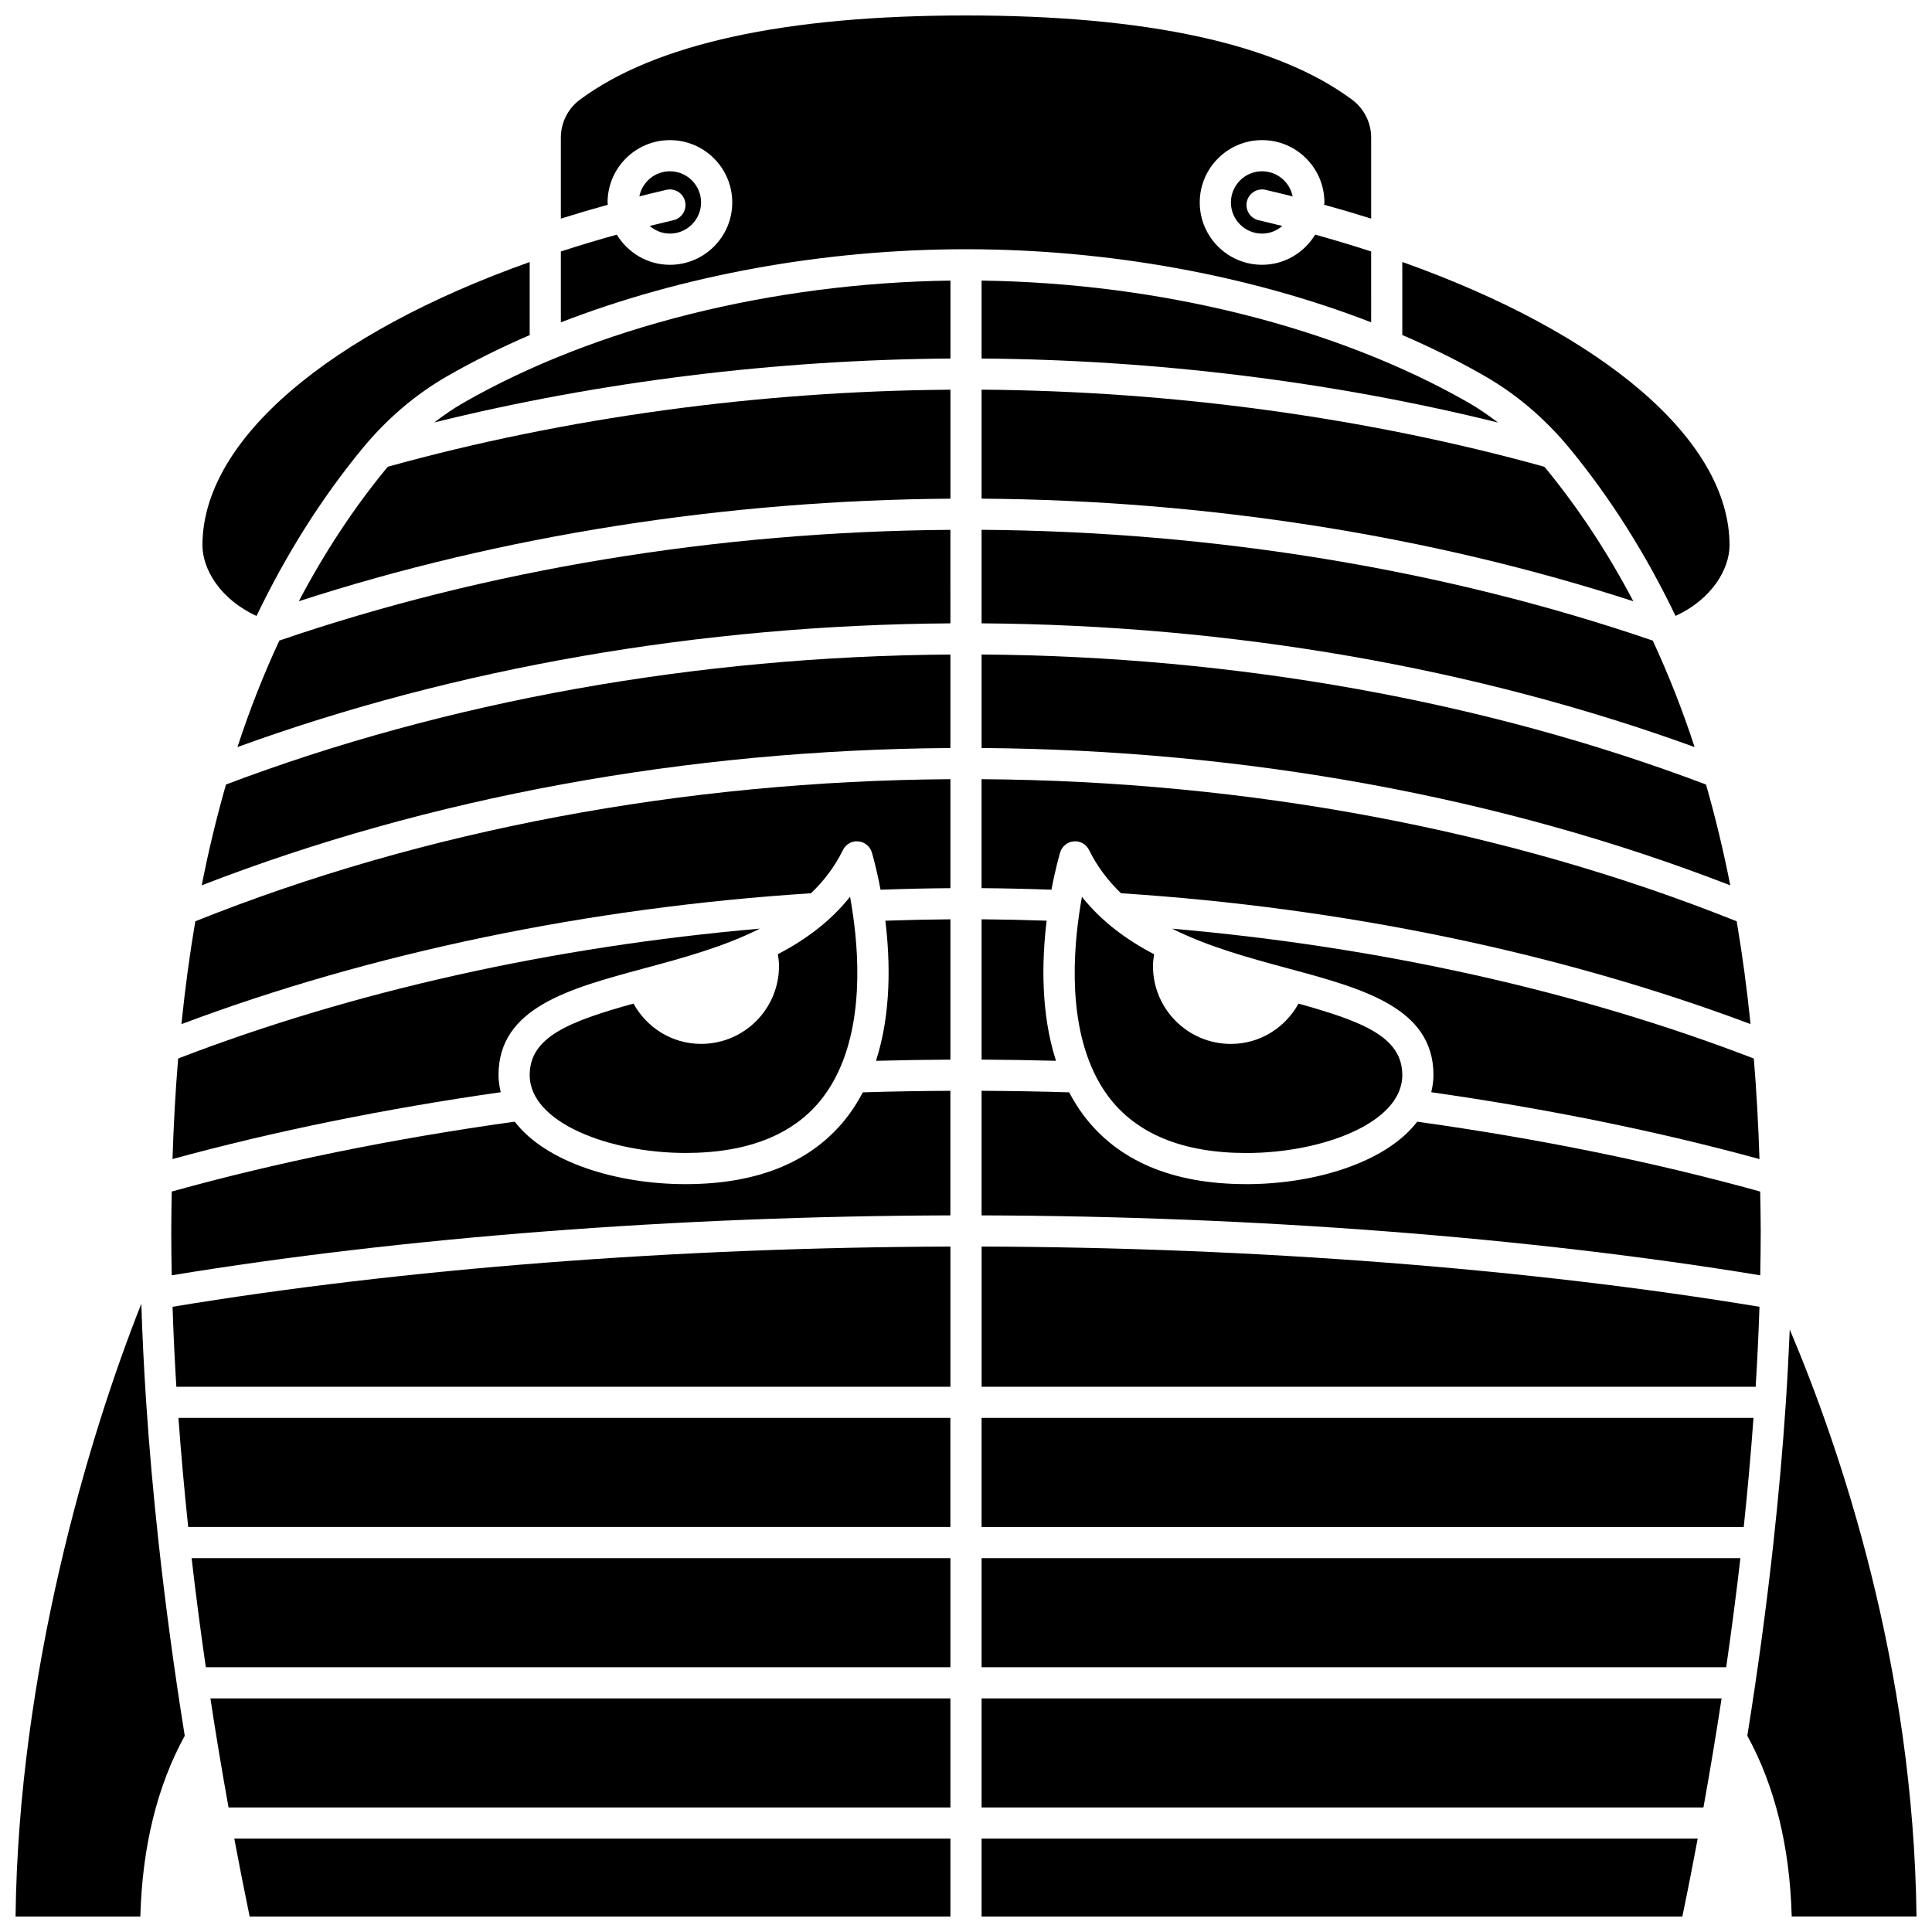
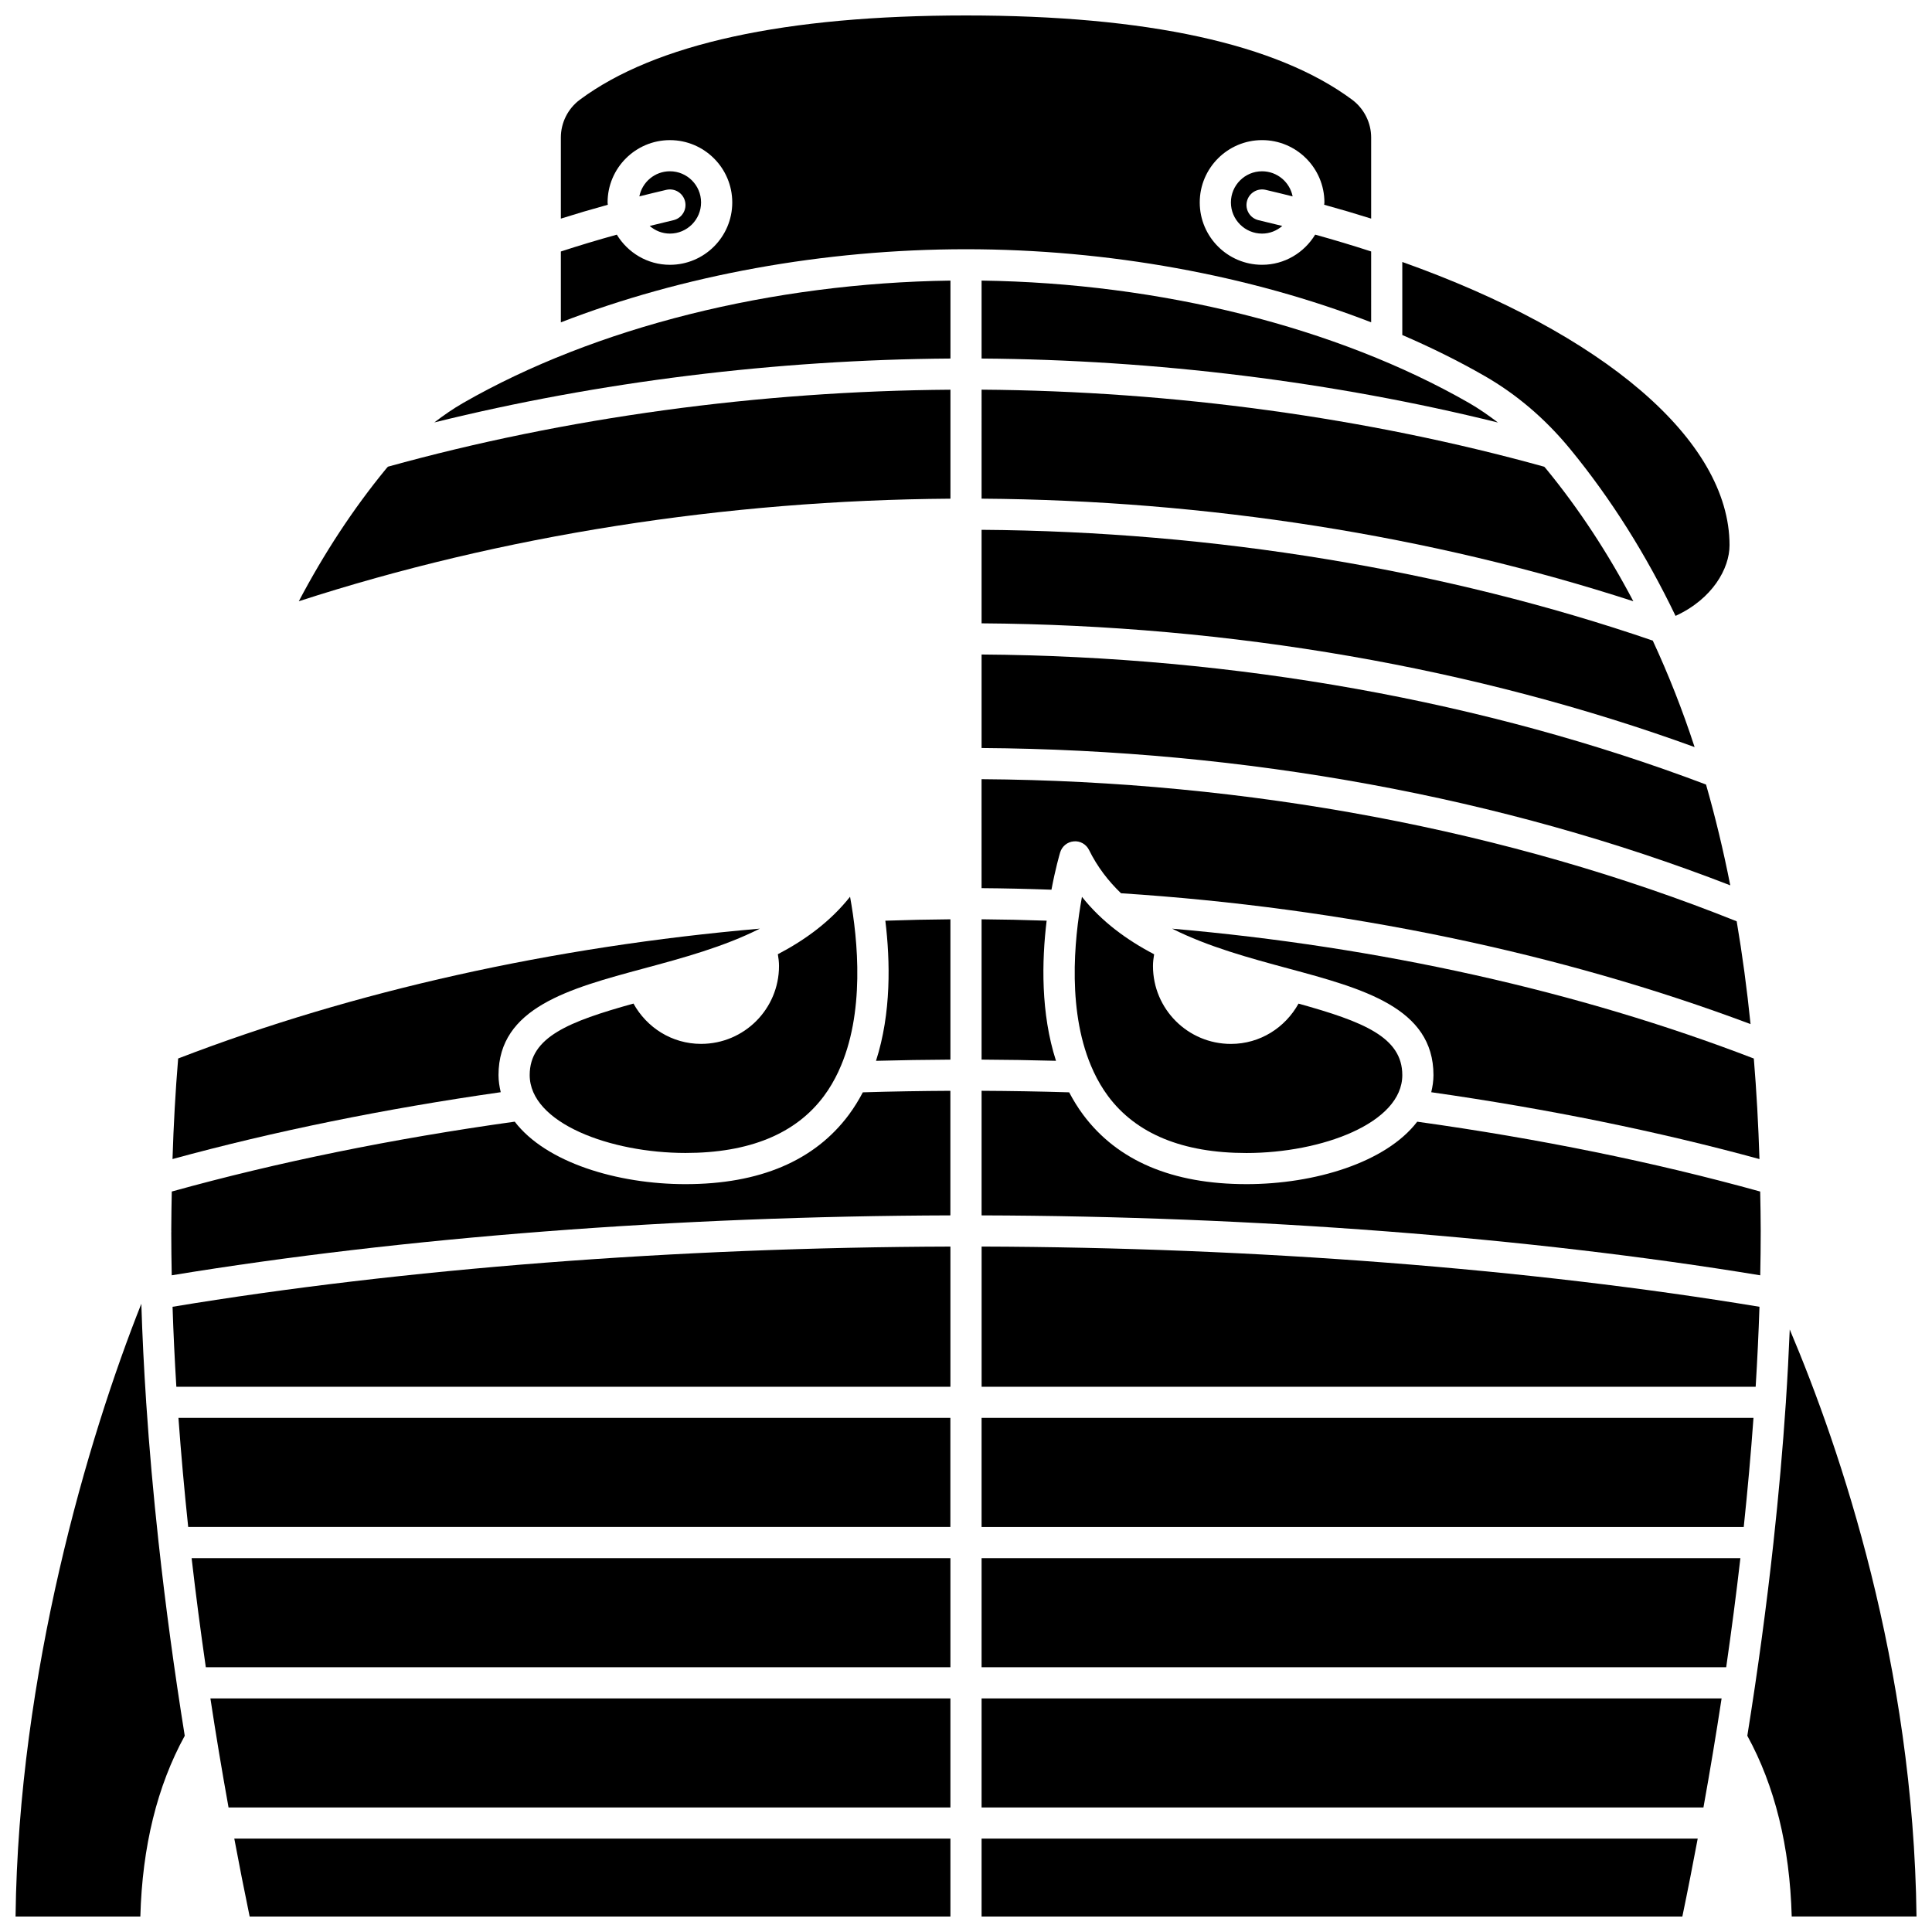
<svg xmlns="http://www.w3.org/2000/svg" width="800px" height="800px" version="1.1" viewBox="144 144 512 512">
  <defs>
    <clipPath id="e">
      <path d="m206 631h190v20.902h-190z" />
    </clipPath>
    <clipPath id="d">
      <path d="m148.09 489h44.906v162.9h-44.906z" />
    </clipPath>
    <clipPath id="c">
      <path d="m292 148.09h216v81.906h-216z" />
    </clipPath>
    <clipPath id="b">
      <path d="m404 631h190v20.902h-190z" />
    </clipPath>
    <clipPath id="a">
      <path d="m607 496h44.902v155.9h-44.902z" />
    </clipPath>
  </defs>
-   <path d="m211.98 307.23c7.812-16.25 17.078-31.004 27.934-44.223 6.543-7.973 14.184-14.496 22.707-19.379 6.84-3.922 14.125-7.531 21.75-10.824v-19.363c-53.117 18.875-86.723 47.133-86.723 75.062 0.004 6.188 4.551 14.25 14.332 18.727z" />
  <path d="m276.11 428.91c0-17.879 18.703-22.918 38.504-28.258 10.254-2.762 21.191-5.723 30.758-10.555-54.789 4.754-107.72 16.527-154.16 34.414-0.715 8.625-1.211 17.508-1.496 26.648 26.973-7.371 56.18-13.316 86.984-17.715-0.344-1.461-0.59-2.953-0.59-4.535z" />
  <path d="m560.11 263c10.848 13.215 20.109 27.965 27.926 44.215 9.77-4.477 14.309-12.539 14.309-18.723 0-27.934-33.602-56.184-86.723-75.062v19.352c7.641 3.293 14.934 6.906 21.781 10.836 8.527 4.887 16.168 11.414 22.707 19.383z" />
  <path d="m404.13 309.19c66.051 0.453 131.09 11.754 188.96 32.797-3.231-9.91-6.949-19.289-11.09-28.219-54.871-18.805-116.23-28.922-177.87-29.363z" />
  <g clip-path="url(#e)">
    <path d="m210.16 651.9h185.71v-20.648h-189.78c1.293 6.875 2.637 13.762 4.07 20.648z" />
  </g>
  <path d="m329.8 420.64c-7.762 0-14.418-4.34-17.922-10.684-17.16 4.773-27.504 8.875-27.504 18.941 0 12.754 21.438 20.648 41.297 20.648 16.891 0 29.227-5.074 36.668-15.074 1.504-2.019 2.762-4.188 3.828-6.449 0.027-0.078 0.062-0.145 0.094-0.223 7.035-15.156 5.102-34.746 3.012-46.152-5.223 6.582-11.887 11.438-19.133 15.23 0.168 1.016 0.305 2.043 0.305 3.109 0.004 11.406-9.238 20.652-20.645 20.652z" />
  <path d="m404.13 218.36v20.656c46.27 0.332 93.145 6.144 136.84 16.957-2.469-1.883-5.004-3.656-7.668-5.188-34.988-20.062-81.855-31.777-129.18-32.426z" />
  <g clip-path="url(#d)">
    <path d="m186.02 552.79c0-0.008 0.004-0.016 0.004-0.027-1.379-12.633-2.477-25.008-3.277-37.031 0-0.039-0.02-0.07-0.02-0.105 0-0.016 0.012-0.031 0.012-0.055-0.59-8.895-1.023-17.598-1.285-26.062-14.145 35.562-32.566 97.996-33.332 162.39h33.07c0.504-18.555 4.477-34.621 11.766-47.898-2.785-17.336-5.098-34.445-6.918-51.121 0-0.031-0.02-0.055-0.02-0.09z" />
  </g>
  <path d="m430.73 381.67c-2.086 11.418-4.016 31.031 3.019 46.168 0.023 0.062 0.059 0.121 0.078 0.188 1.07 2.277 2.332 4.453 3.84 6.477 7.445 9.988 19.781 15.055 36.66 15.055 19.859 0 41.297-7.894 41.297-20.648 0-10.066-10.344-14.168-27.504-18.941-3.508 6.34-10.16 10.68-17.922 10.68-11.402 0-20.648-9.246-20.648-20.648 0-1.066 0.137-2.094 0.305-3.109-7.242-3.789-13.902-8.645-19.125-15.219z" />
  <path d="m485.38 400.65c19.801 5.34 38.504 10.383 38.504 28.258 0 1.582-0.242 3.082-0.59 4.543 30.801 4.398 60.008 10.344 86.984 17.715-0.289-9.141-0.785-18.023-1.496-26.645-46.43-17.887-99.363-29.66-154.15-34.414 9.57 4.82 20.504 7.777 30.75 10.543z" />
  <path d="m404.13 387.62v37.188c6.555 0.031 13.125 0.141 19.719 0.316-4.059-12.598-3.777-26.441-2.477-37.133-5.941-0.203-11.633-0.328-17.242-0.371z" />
  <path d="m404.13 511.5h205.14c0.445-7.207 0.781-14.277 1.008-21.188-60.965-10.109-133.82-15.75-206.14-15.961v37.148z" />
  <path d="m404.13 276.15c59.629 0.418 119.02 9.766 172.72 27.191-6.703-12.727-14.371-24.445-23.117-35.102-0.156-0.191-0.336-0.359-0.492-0.551-47.008-13.043-98.434-20.059-149.11-20.426z" />
  <path d="m474.33 457.81c-19.641 0-34.211-6.191-43.293-18.402-1.406-1.891-2.621-3.883-3.699-5.93-7.785-0.238-15.504-0.367-23.207-0.406v33.016c72.309 0.207 145.18 5.82 206.35 15.883 0.078-3.977 0.129-7.914 0.129-11.77 0-3.535-0.078-6.973-0.141-10.43-28.043-7.785-58.582-14.008-90.891-18.512-8.273 10.82-27.188 16.551-45.25 16.551z" />
  <path d="m404.13 317.45v24.781c69.871 0.48 138.2 13.02 198.41 36.395-1.824-9.262-3.973-18.156-6.426-26.715-58.418-22.113-124.66-33.992-191.99-34.461z" />
  <path d="m404.13 379.37c6.016 0.043 12.117 0.184 18.516 0.41 1.066-5.652 2.156-9.375 2.305-9.879 0.488-1.629 1.922-2.793 3.613-2.93 1.695-0.164 3.301 0.773 4.047 2.293 2.207 4.477 5.109 8.23 8.473 11.461 59.109 3.805 116.55 15.797 166.83 34.672-0.961-9.391-2.18-18.473-3.672-27.242-60.398-24.191-129.44-37.176-200.12-37.664l0.004 28.879z" />
  <path d="m204.57 623h191.3v-28.906h-196.11c1.449 9.566 3.062 19.215 4.809 28.906z" />
  <path d="m322.47 202.35c-2.121 0.496-4.215 1.008-6.297 1.527 1.445 1.246 3.305 2.027 5.359 2.027 4.555 0 8.258-3.703 8.258-8.258 0-4.555-3.703-8.258-8.258-8.258-4.004 0-7.352 2.871-8.098 6.656 2.363-0.594 4.746-1.176 7.16-1.738 2.238-0.508 4.438 0.863 4.961 3.086 0.516 2.219-0.863 4.441-3.086 4.957z" />
  <path d="m479.4 194.31c2.41 0.562 4.797 1.145 7.16 1.738-0.746-3.789-4.094-6.656-8.098-6.656-4.555 0-8.258 3.703-8.258 8.258 0 4.555 3.703 8.258 8.258 8.258 2.055 0 3.914-0.781 5.359-2.027-2.082-0.52-4.18-1.031-6.297-1.527-2.223-0.516-3.602-2.738-3.086-4.957 0.52-2.223 2.734-3.598 4.961-3.086z" />
  <path d="m259.09 255.95c43.676-10.805 90.531-16.609 136.79-16.934v-20.656c-47.305 0.648-94.16 12.359-129.14 32.426-2.66 1.523-5.188 3.289-7.644 5.164z" />
  <path d="m198.54 585.83h197.33v-28.906h-201.09c1.09 9.508 2.359 19.168 3.762 28.906z" />
  <g clip-path="url(#c)">
    <path d="m507.37 210.64c-4.809-1.562-9.75-3.051-14.832-4.461-2.898 4.769-8.098 7.992-14.074 7.992-9.109 0-16.52-7.41-16.52-16.52 0-9.109 7.41-16.52 16.52-16.52 9.109 0 16.52 7.41 16.52 16.52 0 0.211-0.055 0.406-0.062 0.609 4.246 1.172 8.398 2.394 12.449 3.672v-21.496c0-3.922-1.887-7.664-5.047-10.016-19.945-14.812-54.375-22.324-102.32-22.324-47.949 0-82.379 7.512-102.33 22.324-3.16 2.344-5.043 6.09-5.043 10.016v21.5c4.055-1.277 8.207-2.504 12.449-3.672-0.008-0.207-0.062-0.402-0.062-0.609 0-9.109 7.41-16.52 16.52-16.52s16.52 7.41 16.52 16.52-7.41 16.52-16.52 16.52c-5.977 0-11.176-3.223-14.074-7.988-5.082 1.402-10.027 2.894-14.832 4.461v18.777c32.152-12.477 69.758-19.375 107.37-19.375 37.617 0 75.215 6.894 107.37 19.367z" />
  </g>
  <g clip-path="url(#b)">
    <path d="m404.13 651.9h185.71c1.434-6.887 2.777-13.777 4.07-20.648h-189.78z" />
  </g>
  <path d="m404.13 585.83h197.33c1.402-9.742 2.672-19.402 3.762-28.906h-201.09z" />
  <g clip-path="url(#a)">
    <path d="m618.3 496.32c-0.258 6.305-0.594 12.719-1.027 19.246 0 0.016 0.012 0.031 0.012 0.055 0 0.039-0.02 0.07-0.02 0.105-0.801 12.02-1.898 24.398-3.277 37.031 0 0.008 0.004 0.016 0.004 0.027 0 0.031-0.016 0.059-0.016 0.09-1.82 16.676-4.133 33.785-6.918 51.121 7.289 13.273 11.262 29.344 11.766 47.898h33.07c-0.785-66.664-20.117-123.73-33.594-155.57z" />
  </g>
  <path d="m404.13 519.76v28.906h201.98c1.035-9.816 1.898-19.469 2.582-28.906z" />
  <path d="m404.13 623h191.3c1.746-9.691 3.352-19.34 4.812-28.906h-196.11z" />
  <path d="m376.15 425.13c6.617-0.176 13.188-0.285 19.719-0.316v-37.188c-5.613 0.043-11.301 0.164-17.246 0.371 1.309 10.684 1.59 24.531-2.473 37.133z" />
  <path d="m190.73 511.5h205.14v-37.145c-72.309 0.207-145.17 5.844-206.14 15.957 0.223 6.914 0.559 13.984 1.004 21.188z" />
  <path d="m368.96 439.41c-9.086 12.211-23.656 18.402-43.297 18.402-18.066 0-36.977-5.731-45.254-16.559-32.312 4.504-62.852 10.734-90.887 18.516-0.059 3.391-0.133 6.75-0.137 10.211 0.012 0.223 0.023 0.438 0 0.664 0.004 3.715 0.051 7.5 0.125 11.324 61.176-10.059 134.05-15.672 206.35-15.879v-33.012c-7.68 0.039-15.395 0.164-23.203 0.402-1.078 2.051-2.293 4.039-3.699 5.93z" />
  <path d="m193.88 548.66h201.98v-28.906h-204.57c0.684 9.438 1.547 19.09 2.582 28.906z" />
  <path d="m246.3 268.25c-8.742 10.648-16.406 22.367-23.113 35.086 53.688-17.418 113.08-26.77 172.69-27.18v-28.879c-50.664 0.359-102.08 7.371-149.07 20.402-0.168 0.195-0.348 0.371-0.508 0.57z" />
-   <path d="m206.93 341.98c57.867-21.043 122.9-32.34 188.94-32.785l-0.004-24.781c-61.621 0.43-122.98 10.547-177.84 29.344-4.144 8.934-7.867 18.312-11.098 28.223z" />
-   <path d="m192.09 415.4c50.285-18.883 107.72-30.875 166.83-34.676 3.367-3.231 6.269-6.981 8.469-11.457 0.75-1.523 2.367-2.481 4.047-2.293 1.691 0.137 3.125 1.301 3.613 2.93 0.148 0.504 1.242 4.223 2.305 9.879 6.398-0.23 12.5-0.367 18.516-0.41v-28.883c-70.68 0.484-139.71 13.465-200.11 37.66-1.492 8.77-2.715 17.855-3.676 27.25z" />
-   <path d="m197.46 378.62c60.215-23.371 128.54-35.914 198.41-36.387v-24.777c-67.324 0.461-133.56 12.34-191.98 34.449-2.453 8.555-4.606 17.449-6.43 26.715z" />
</svg>